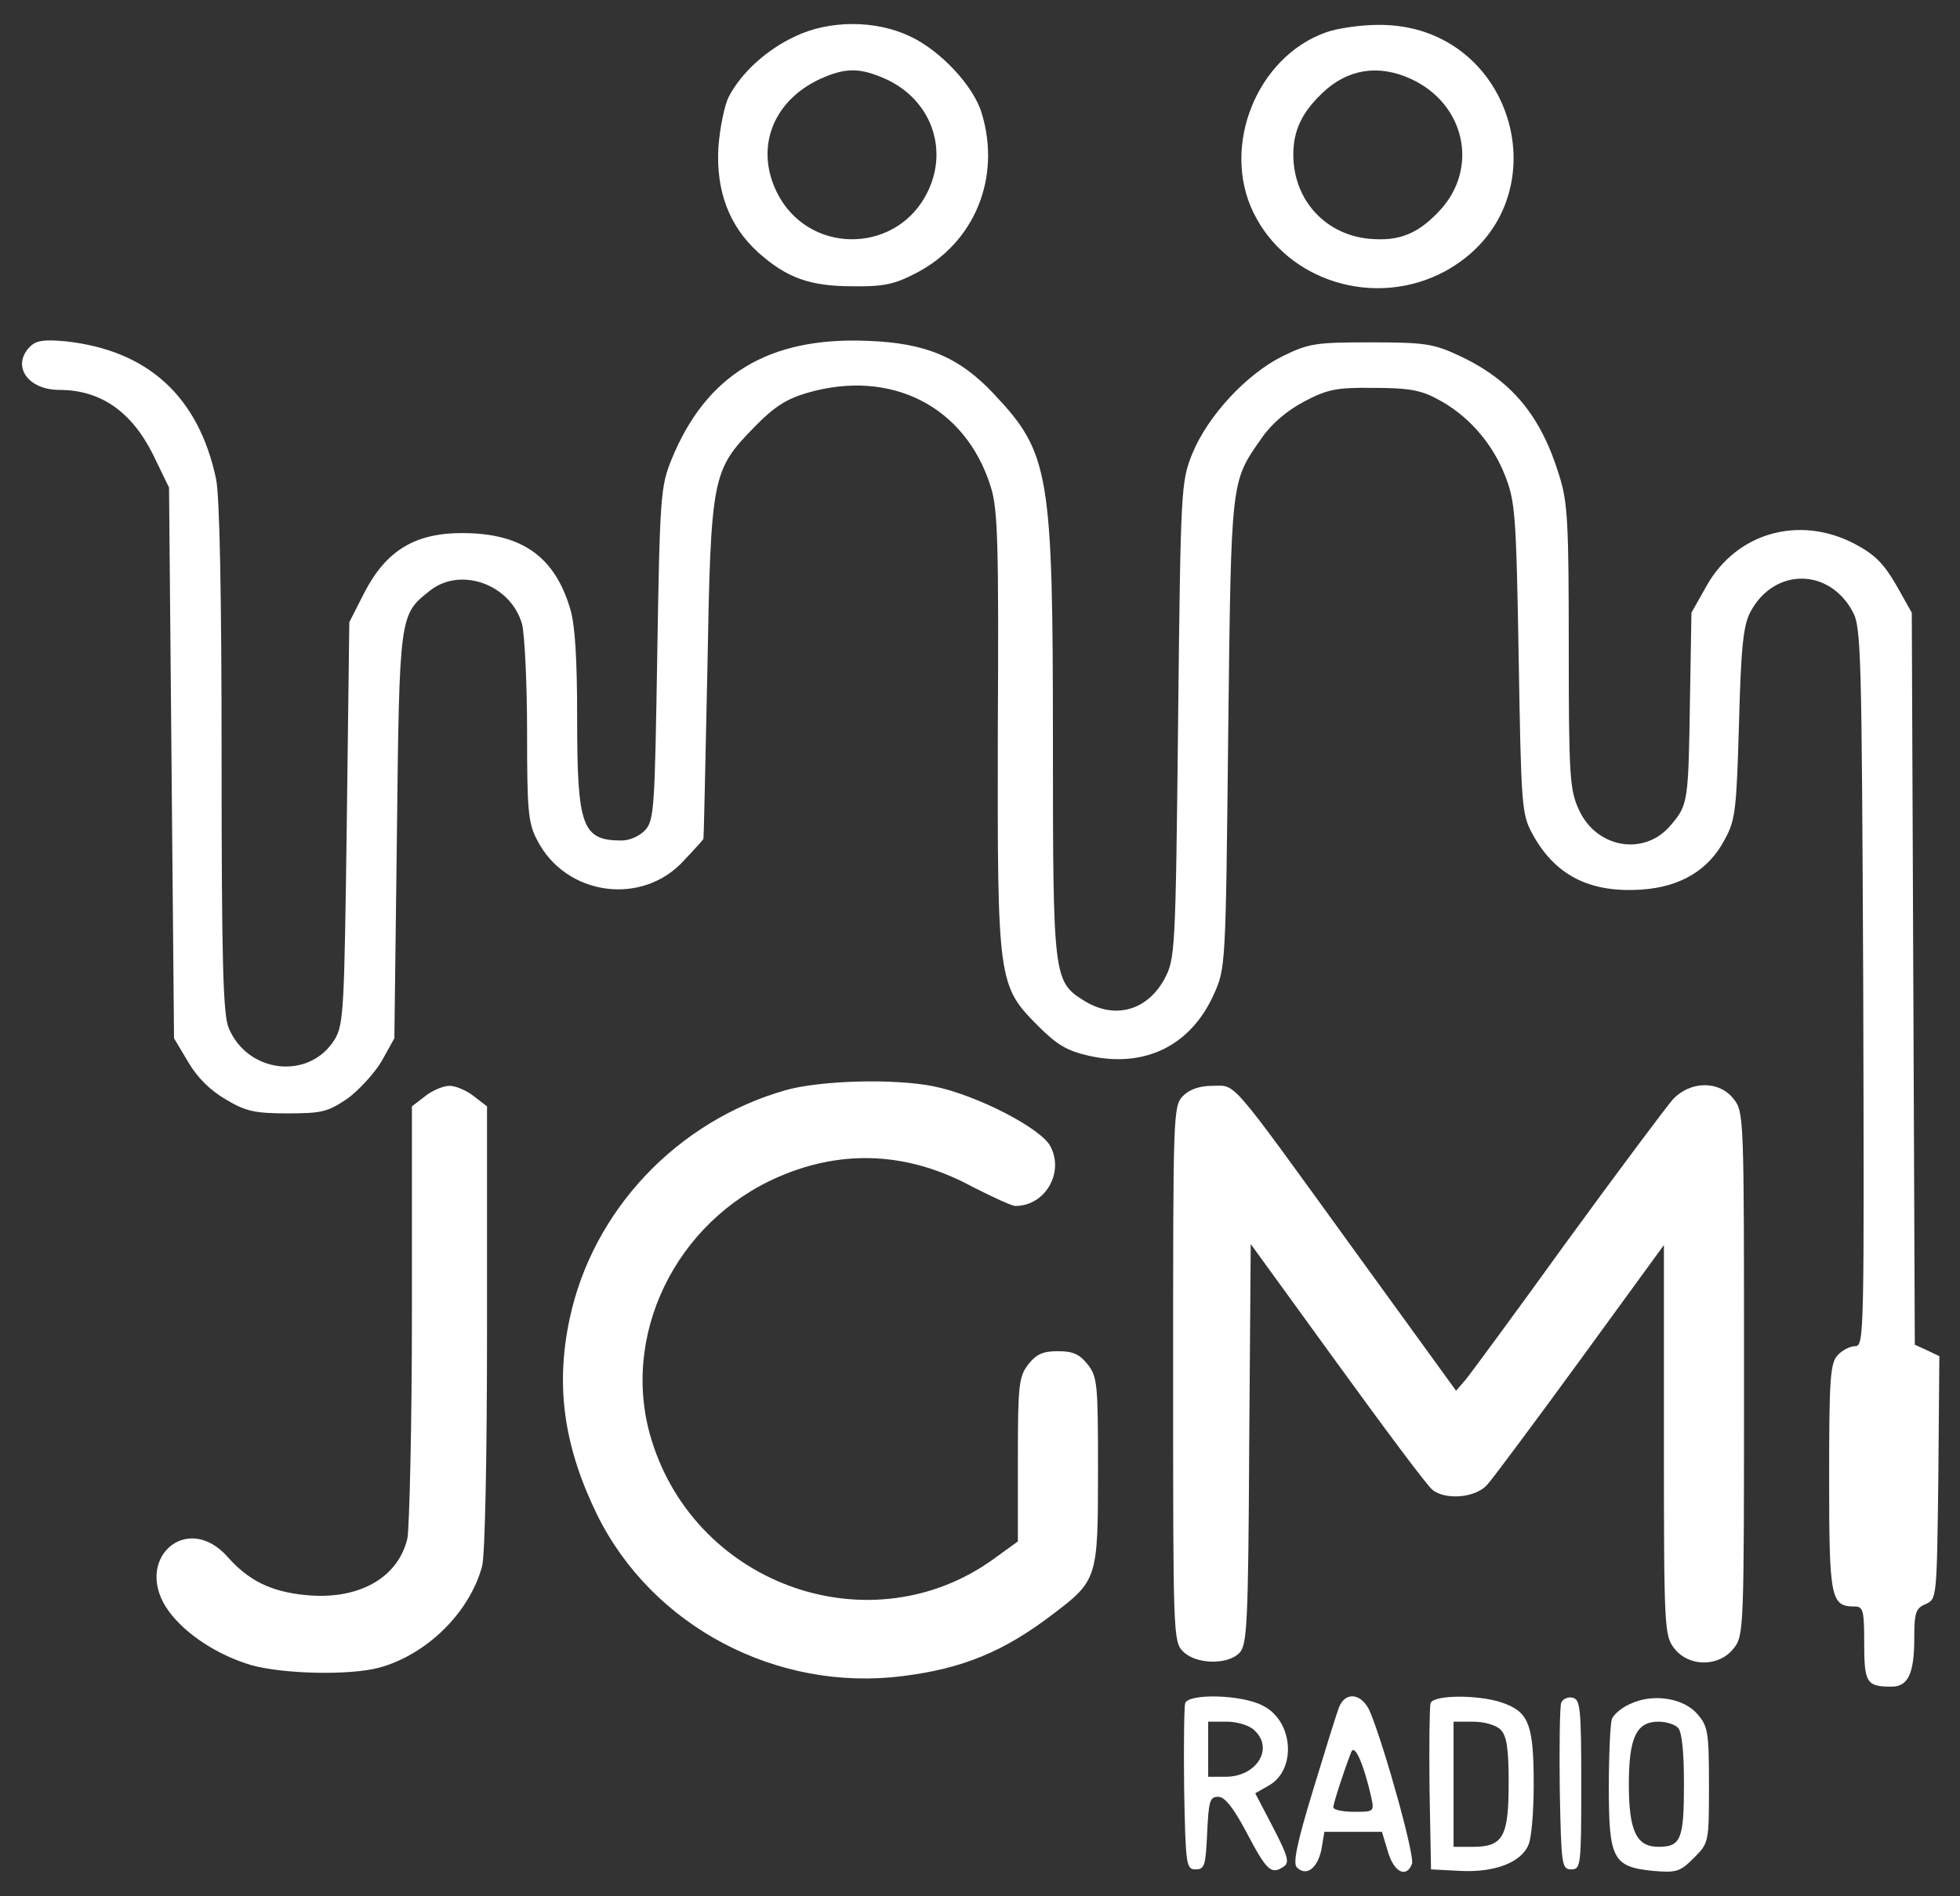
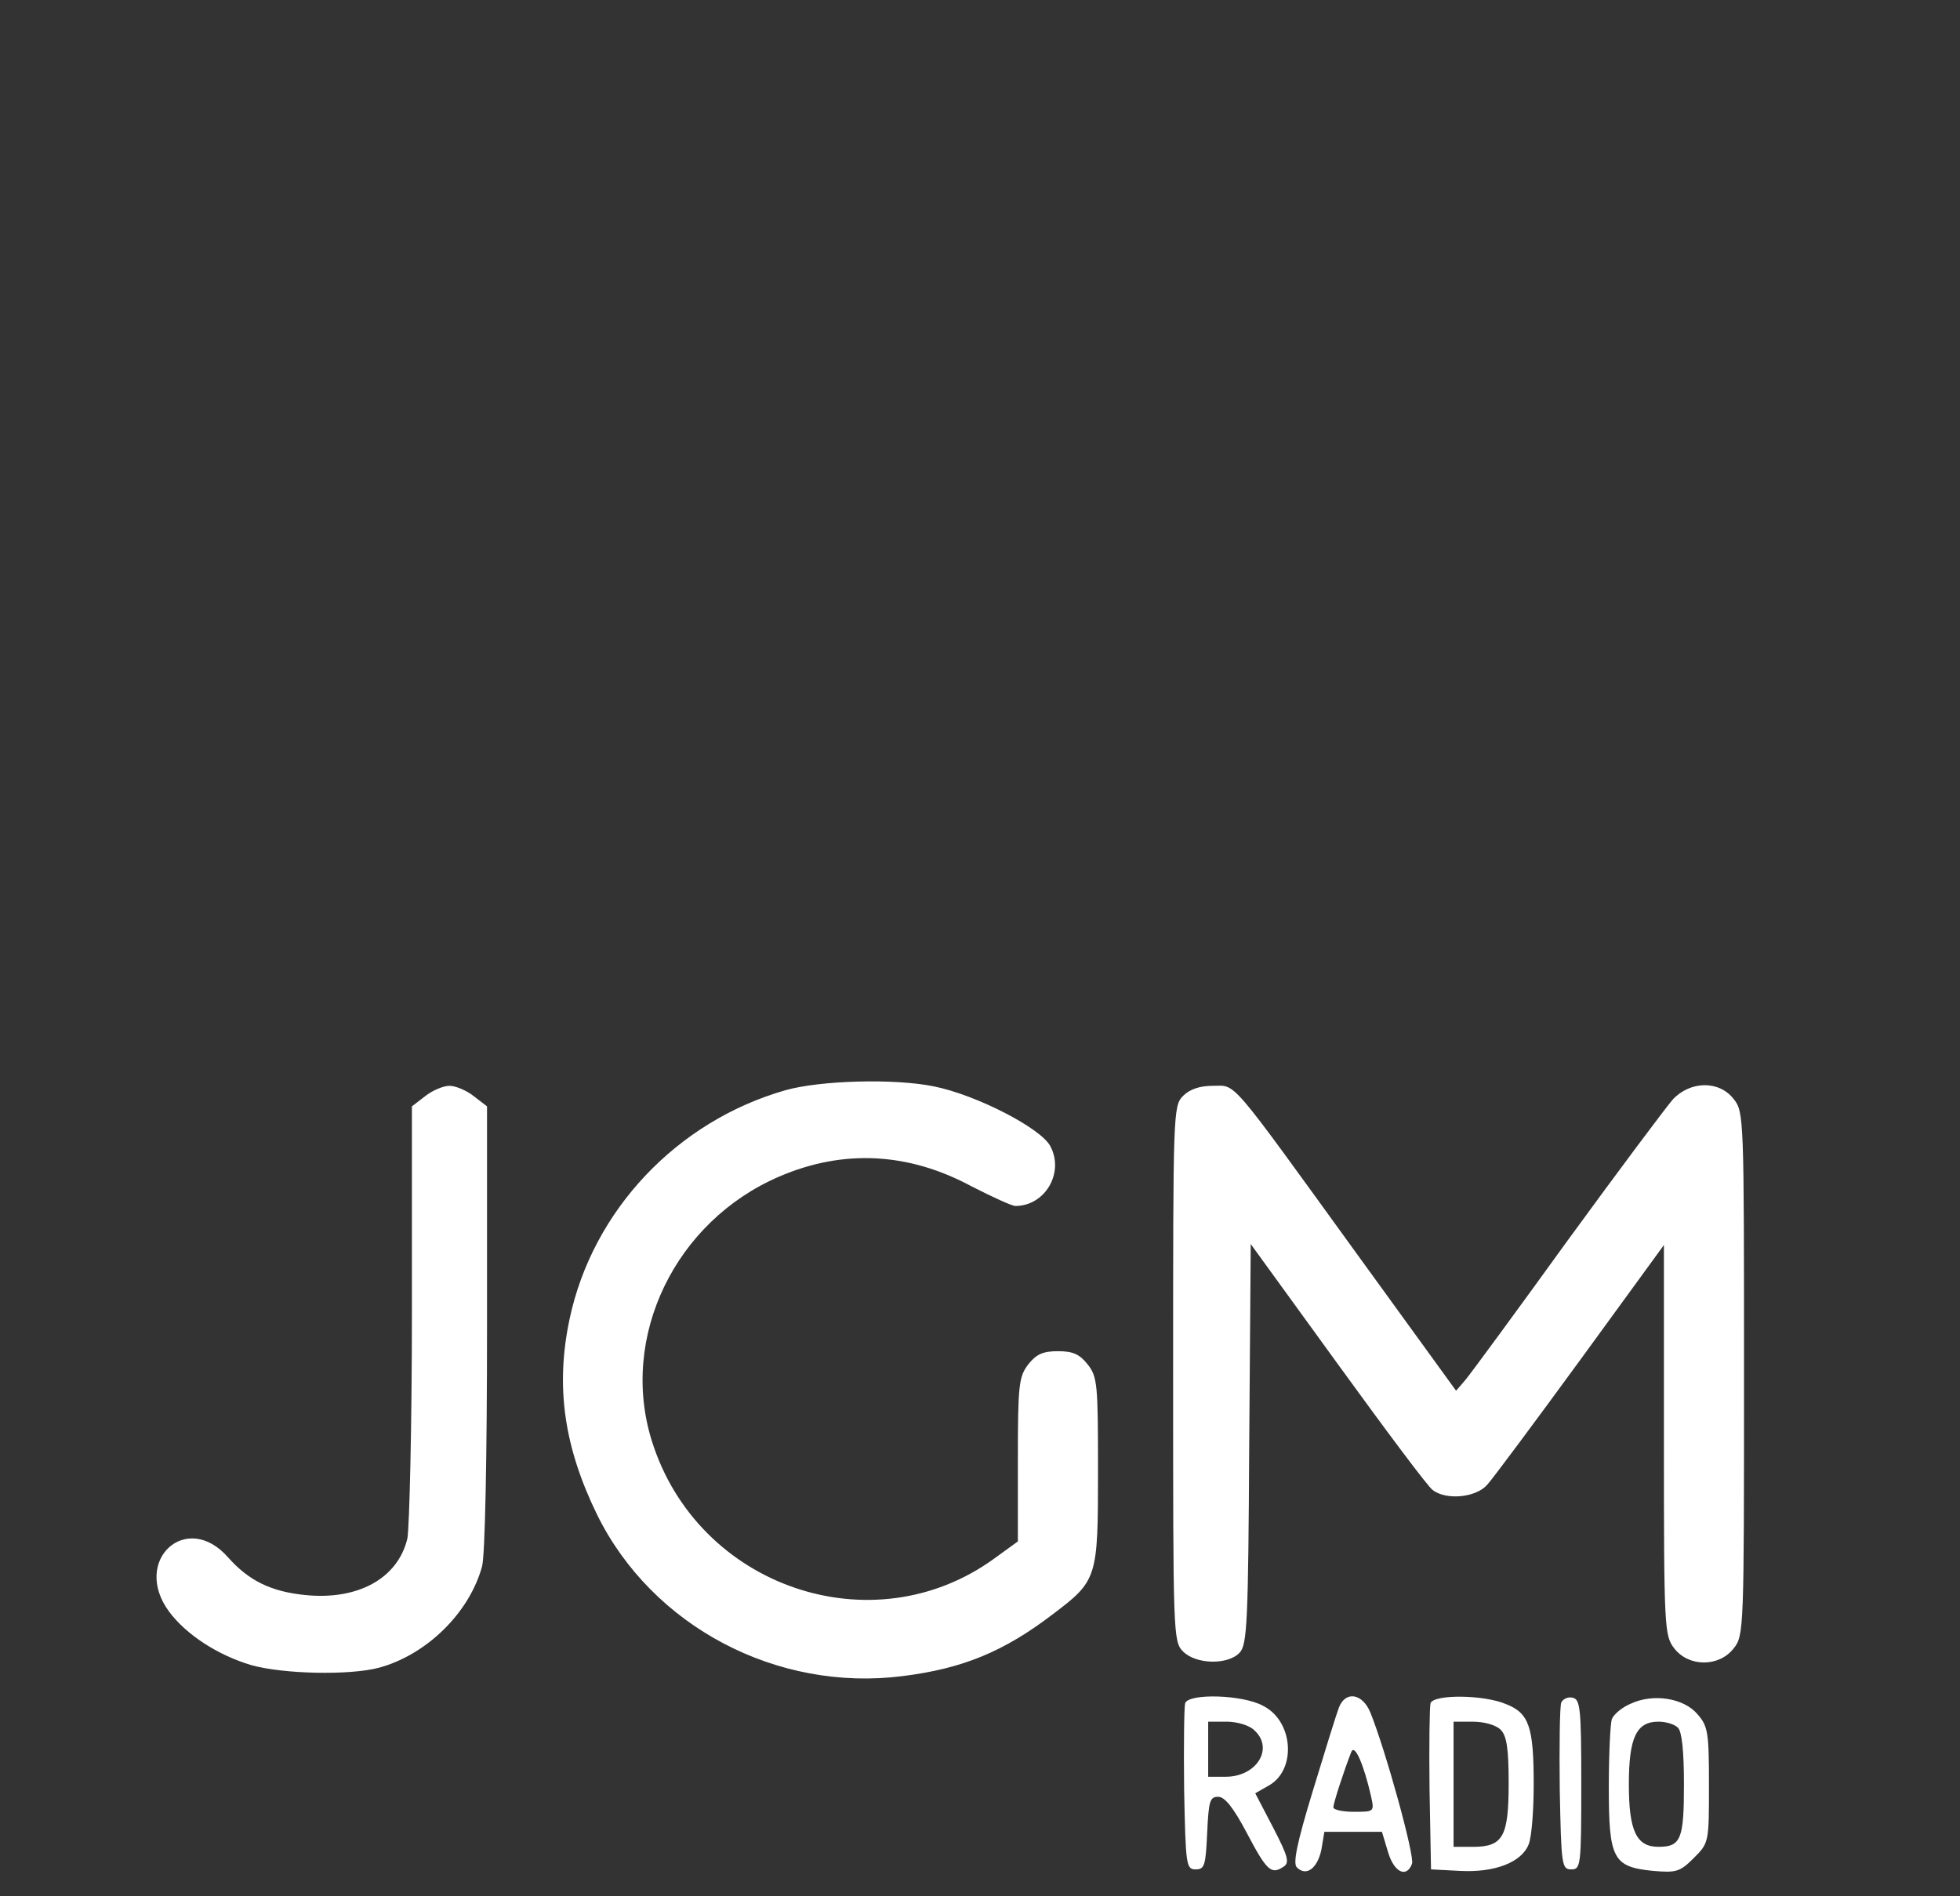
<svg xmlns="http://www.w3.org/2000/svg" width="62" height="60" fill="none">
  <rect width="100%" height="100%" fill="#333333" stroke="none" />
-   <path d="M25.149 1.153c-.887.411-1.695 1.14-2.091 1.9-.143.27-.286.999-.333 1.6-.08 1.379.333 2.488 1.251 3.327.903.808 1.632 1.078 2.994 1.078.983.015 1.331-.064 1.997-.412 1.853-.95 2.708-3.01 2.09-5.054-.253-.871-1.314-1.996-2.265-2.44-1.093-.522-2.55-.522-3.643 0Zm2.867 1.346c1.426.65 1.996 2.202 1.33 3.565-.918 1.916-3.595 2.027-4.673.205-.84-1.457-.3-3.041 1.268-3.77.808-.364 1.251-.364 2.075 0ZM41.94 1.026c-2.185.776-3.31 3.596-2.296 5.687 1.061 2.202 3.865 3.057 6.067 1.87C49.529 6.49 47.976.756 43.604.787c-.57 0-1.315.111-1.663.238Zm2.694 1.473c1.695.776 2.154 2.788.934 4.135-.697.76-1.299 1.014-2.28.919-1.379-.143-2.377-1.236-2.377-2.662 0-.76.27-1.33.919-1.948.792-.76 1.774-.92 2.804-.444ZM.943 10.974c-.586.602-.064 1.363.934 1.363 1.3 0 2.281.68 2.963 2.043l.507 1.046.079 8.713.079 8.713.444.744c.285.491.697.903 1.188 1.188.633.38.919.444 1.964.444 1.093 0 1.267-.048 1.901-.475.364-.27.855-.808 1.077-1.188l.396-.713.08-6.416c.079-7.002.079-6.986 1.045-7.747.982-.776 2.566-.19 2.915 1.062.08.316.158 1.853.158 3.406 0 2.487.032 2.883.317 3.421.903 1.775 3.343 2.107 4.658.634.316-.333.586-.634.602-.665.015-.016.063-2.424.126-5.339.111-6.146.143-6.32 1.49-7.699.617-.634 1.013-.887 1.663-1.077 2.661-.776 5.022.428 5.814 2.978.221.697.253 1.806.221 7.683-.015 7.968 0 8.095 1.284 9.378.586.587.903.777 1.6.935 1.758.396 3.215-.317 3.944-1.933.38-.84.38-.87.46-8.285.095-8.126.079-7.92 1.06-9.33.318-.46.809-.872 1.348-1.157.728-.38 1.013-.444 2.186-.428 1.077 0 1.489.064 2.012.349.95.491 1.726 1.362 2.138 2.392.333.84.365 1.188.444 5.798.079 4.673.095 4.943.427 5.56.713 1.315 1.806 1.886 3.454 1.775 1.236-.08 2.139-.618 2.645-1.6.333-.602.365-.95.444-3.676.063-2.455.143-3.104.364-3.516.745-1.395 2.487-1.395 3.232 0 .27.475.285 1.346.333 11.865.031 11.026.031 11.374-.254 11.374-.158 0-.412.127-.554.285-.238.254-.27.76-.27 3.882 0 3.817.048 4.07.808 4.07.27 0 .301.127.301 1.173 0 1.252.08 1.363.872 1.363.522 0 .712-.428.712-1.537 0-.808.048-.95.365-1.077.348-.159.348-.19.396-4.008l.032-3.834-.396-.19-.38-.174-.048-11.58-.048-11.58-.49-.872c-.397-.681-.666-.966-1.331-1.315-1.743-.903-3.707-.348-4.658 1.315l-.491.871-.047 2.773c-.048 3.231-.064 3.31-.602 3.944-.824.998-2.36.745-2.915-.491-.285-.618-.317-1.061-.317-5.148 0-3.913-.032-4.579-.301-5.418-.586-1.917-1.52-3.026-3.184-3.802-.792-.365-1.062-.412-2.773-.412-1.758 0-1.964.031-2.804.443-1.14.57-2.36 1.886-2.851 3.09-.349.887-.364 1.03-.444 8.427-.079 7.335-.095 7.54-.427 8.174-.539.998-1.553 1.3-2.52.713-.997-.617-1.013-.68-1.013-8.206 0-8.506-.11-9.14-1.854-10.994-1.093-1.172-2.154-1.631-4.023-1.695-3.121-.127-5.101 1.077-6.194 3.77-.333.824-.365 1.157-.444 6.115-.08 4.88-.095 5.276-.38 5.593-.174.19-.491.332-.745.332-1.251 0-1.41-.428-1.41-3.85 0-1.884-.063-2.977-.221-3.485-.491-1.647-1.521-2.376-3.359-2.392-1.536-.015-2.455.54-3.152 1.886l-.475.934-.08 6.337c-.079 5.893-.095 6.384-.38 6.86-.792 1.298-2.756 1.092-3.358-.365-.175-.428-.222-2.091-.222-8.523 0-5.275-.063-8.285-.174-8.84-.555-2.613-2.155-4.07-4.753-4.356-.697-.063-.934-.032-1.14.174Z" fill="#FFF" />
  <path d="M24.832 34.5c-3.422.981-6.083 3.801-6.812 7.223-.46 2.154-.174 4.071.871 6.21 1.743 3.532 5.687 5.608 9.664 5.1 1.9-.237 3.2-.776 4.736-1.948 1.426-1.077 1.442-1.14 1.442-4.546 0-2.74-.016-2.979-.333-3.375-.253-.316-.46-.411-.934-.411-.476 0-.682.095-.935.411-.301.396-.333.634-.333 3.01v2.598l-.744.539c-3.85 2.804-9.394.903-10.836-3.723-1.03-3.295.745-6.954 4.04-8.364 2.027-.871 4.087-.76 6.083.317.65.332 1.267.617 1.378.617.935 0 1.553-1.045 1.109-1.885-.285-.57-2.345-1.631-3.691-1.9-1.252-.254-3.596-.19-4.705.126ZM13.442 34.69l-.412.316v6.527c0 3.596-.08 6.796-.143 7.144-.3 1.268-1.568 1.965-3.247 1.79-1.078-.11-1.775-.459-2.424-1.188-1.315-1.505-3.058.095-1.87 1.711.54.729 1.537 1.378 2.599 1.695 1.013.285 3.12.333 4.055.08 1.505-.413 2.851-1.743 3.248-3.2.095-.317.158-3.47.158-7.557v-7.002l-.412-.317c-.237-.19-.586-.333-.776-.333-.19 0-.539.143-.776.333ZM37.426 34.673c-.317.317-.317.523-.317 8.792 0 8.27 0 8.476.317 8.792.412.412 1.425.428 1.79.032.237-.253.27-1.014.3-6.606l.048-6.32 2.757 3.801c1.505 2.076 2.851 3.882 2.994 3.977.412.332 1.362.253 1.727-.159.174-.19 1.505-1.98 2.962-3.976l2.63-3.612v6.178c0 6.004.016 6.179.332 6.59.46.587 1.41.587 1.87 0 .332-.411.332-.57.332-8.697 0-8.126 0-8.285-.332-8.697-.46-.586-1.363-.57-1.917.016-.222.254-1.727 2.266-3.343 4.483-1.6 2.218-3.057 4.198-3.216 4.389l-.3.348-3.169-4.372c-4.071-5.624-3.77-5.276-4.53-5.276-.412 0-.73.111-.935.317ZM37.49 53.89c-.033.11-.049 1.346-.033 2.724.048 2.408.064 2.535.365 2.535.285 0 .317-.127.364-1.157.048-.998.08-1.14.349-1.14.206 0 .475.332.903 1.14.633 1.204.776 1.33 1.156 1.077.206-.126.158-.316-.317-1.235l-.57-1.093.444-.254c.87-.507.76-2.043-.207-2.519-.649-.348-2.328-.396-2.455-.079Zm2.185.855c.634.57.08 1.473-.903 1.473h-.554V54.475h.586c.317 0 .713.111.871.27ZM42.352 54.032c-.079.206-.443 1.378-.823 2.63-.507 1.663-.634 2.297-.507 2.423.3.301.65.032.776-.554l.095-.57h1.822l.19.633c.19.65.586.84.76.38.095-.237-.84-3.612-1.315-4.784-.253-.618-.792-.697-.998-.158Zm1.014 2.788c.111.507.111.507-.538.507-.365 0-.65-.064-.65-.143 0-.127.333-1.156.57-1.758.111-.254.397.427.618 1.394ZM45.252 53.89c-.032.11-.048 1.346-.032 2.724l.047 2.535.903.047c1.11.063 1.965-.27 2.186-.84.096-.237.159-1.077.159-1.9 0-1.806-.143-2.25-.871-2.535-.697-.301-2.282-.317-2.392-.032Zm2.217.839c.19.19.254.586.254 1.679 0 1.71-.174 2.028-1.14 2.028h-.603v-3.96h.618c.364 0 .729.11.871.253ZM49.386 53.873c-.047.127-.063 1.363-.047 2.74.047 2.409.063 2.536.364 2.536s.317-.111.317-2.694c0-2.44-.032-2.693-.285-2.74-.143-.032-.301.047-.349.158ZM51.588 53.905c-.27.11-.538.333-.602.491-.047.143-.095 1.109-.095 2.139 0 2.28.127 2.534 1.394 2.661.745.064.856.032 1.3-.412.474-.475.474-.49.474-2.313 0-1.663-.031-1.853-.364-2.233-.428-.507-1.394-.666-2.107-.333Zm1.49.76c.126.127.19.76.19 1.79 0 1.743-.096 1.98-.809 1.98-.697 0-.934-.506-.934-1.98 0-1.473.237-1.98.934-1.98.238 0 .507.08.618.19Z" fill="#FFF" />
</svg>